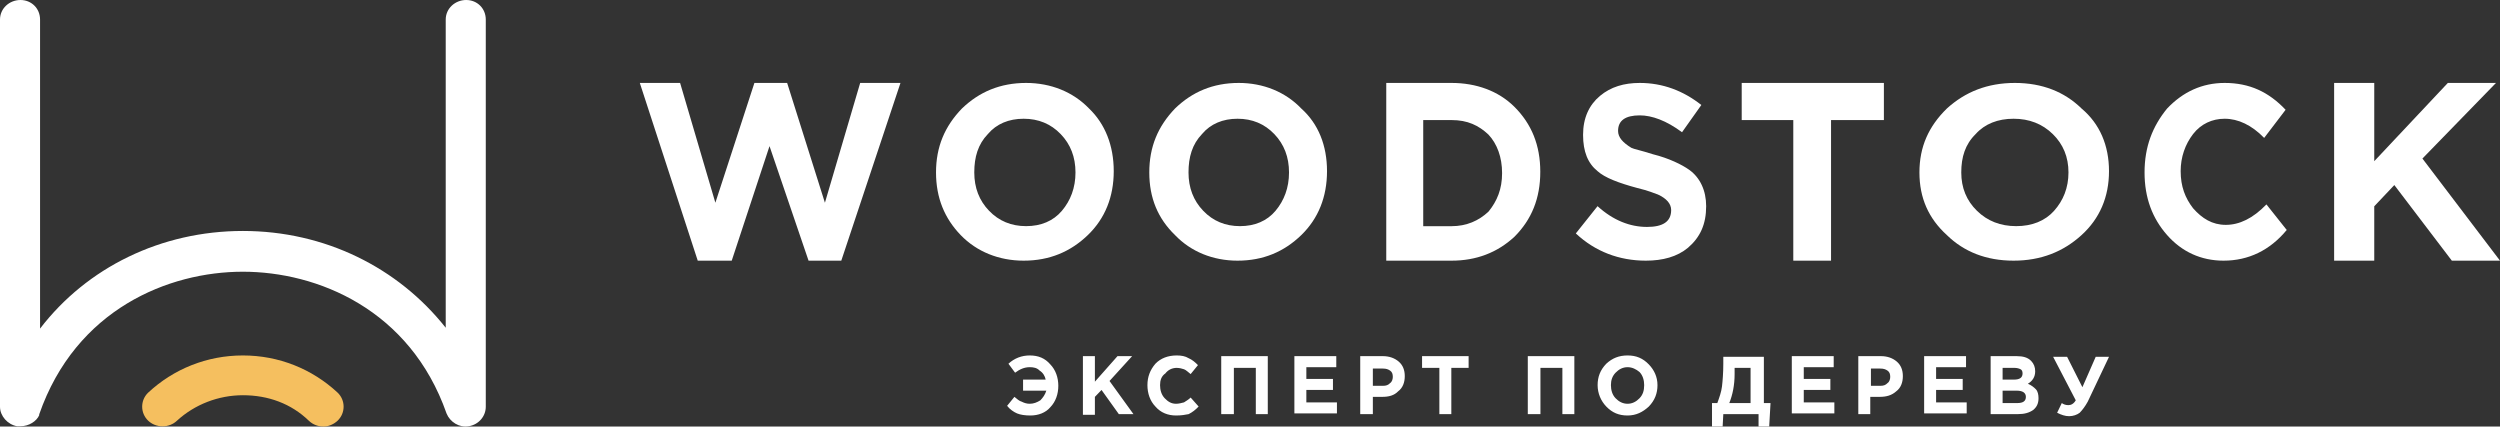
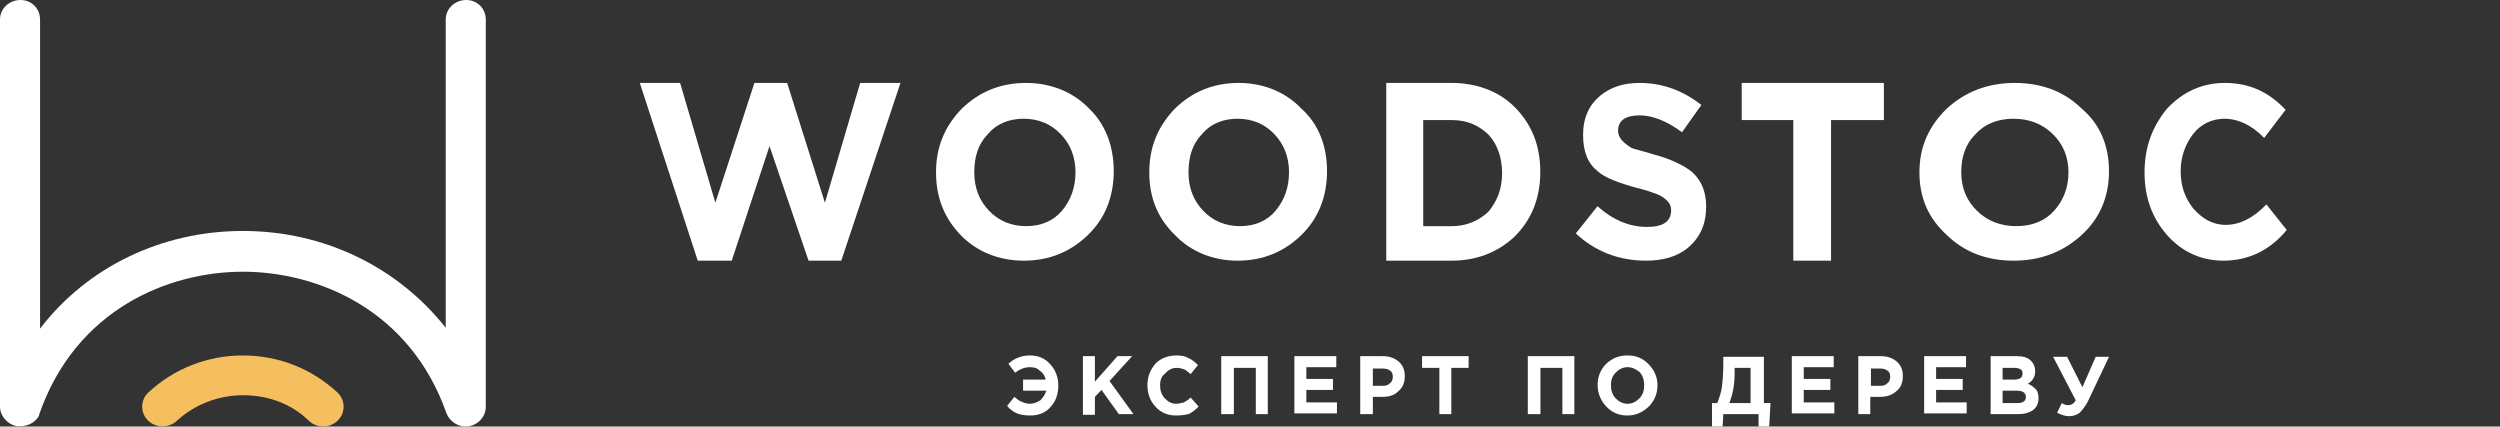
<svg xmlns="http://www.w3.org/2000/svg" width="211" height="36" viewBox="0 0 211 36" fill="none">
  <rect x="0" y="0" width="211" height="36" fill="#333333" stroke="none" />
  <path d="M76 7L71.005 22H68.242L64.947 12.333L61.758 22H58.889L54 7H57.401L60.377 17.111L63.672 7H66.435L69.623 17.111L72.599 7H76Z" fill="white" />
  <path d="M90.771 14.554C90.771 13.259 90.354 12.18 89.521 11.316C88.688 10.453 87.646 10.022 86.396 10.022C85.146 10.022 84.104 10.453 83.375 11.316C82.542 12.18 82.229 13.259 82.229 14.554C82.229 15.849 82.646 16.928 83.479 17.791C84.312 18.655 85.354 19.086 86.604 19.086C87.854 19.086 88.896 18.655 89.625 17.791C90.354 16.928 90.771 15.849 90.771 14.554ZM94 14.446C94 16.604 93.271 18.439 91.812 19.842C90.354 21.245 88.583 22 86.396 22C84.312 22 82.438 21.245 81.083 19.842C79.729 18.439 79 16.712 79 14.554C79 12.396 79.729 10.669 81.188 9.158C82.646 7.755 84.417 7 86.604 7C88.688 7 90.562 7.755 91.917 9.158C93.271 10.453 94 12.288 94 14.446Z" fill="white" />
  <path d="M108.793 14.554C108.793 13.259 108.379 12.18 107.552 11.316C106.724 10.453 105.69 10.022 104.448 10.022C103.207 10.022 102.172 10.453 101.448 11.316C100.621 12.18 100.31 13.259 100.31 14.554C100.31 15.849 100.724 16.928 101.552 17.791C102.379 18.655 103.414 19.086 104.655 19.086C105.897 19.086 106.931 18.655 107.655 17.791C108.379 16.928 108.793 15.849 108.793 14.554ZM112 14.446C112 16.604 111.276 18.439 109.828 19.842C108.379 21.245 106.621 22 104.448 22C102.379 22 100.517 21.245 99.172 19.842C97.724 18.439 97 16.712 97 14.554C97 12.396 97.724 10.669 99.172 9.158C100.621 7.755 102.379 7 104.552 7C106.621 7 108.483 7.755 109.828 9.158C111.276 10.453 112 12.288 112 14.446Z" fill="white" />
  <path d="M126.776 14.612C126.776 13.269 126.36 12.149 125.632 11.366C124.8 10.582 123.864 10.134 122.512 10.134H120.12V19.09H122.512C123.76 19.09 124.8 18.642 125.632 17.858C126.36 16.963 126.776 15.955 126.776 14.612ZM130 14.5C130 16.739 129.272 18.53 127.816 19.985C126.36 21.328 124.592 22 122.512 22H117V7H122.512C124.592 7 126.464 7.672 127.816 9.015C129.272 10.47 130 12.261 130 14.5Z" fill="white" />
  <path d="M144 17.401C144 18.934 143.491 20.029 142.472 20.905C141.556 21.672 140.333 22 138.907 22C136.667 22 134.63 21.234 133 19.701L134.833 17.401C136.157 18.606 137.583 19.153 139.009 19.153C140.333 19.153 141.046 18.715 141.046 17.73C141.046 17.183 140.639 16.744 139.926 16.416C139.62 16.307 139.111 16.088 138.194 15.869C136.565 15.431 135.444 14.993 134.833 14.445C134.019 13.788 133.611 12.803 133.611 11.38C133.611 9.956 134.12 8.861 135.037 8.095C135.954 7.328 137.074 7 138.398 7C140.333 7 142.065 7.657 143.593 8.861L141.963 11.161C140.639 10.175 139.417 9.737 138.398 9.737C137.176 9.737 136.565 10.175 136.565 11.051C136.565 11.598 136.972 12.037 137.685 12.475C137.889 12.584 138.5 12.693 139.519 13.022C140.843 13.35 141.963 13.898 142.574 14.336C143.491 14.993 144 16.088 144 17.401Z" fill="white" />
  <path d="M159 10.134H154.54V22H151.354V10.134H147V7H159V10.134Z" fill="white" />
  <path d="M174.579 14.554C174.579 13.259 174.138 12.18 173.255 11.316C172.372 10.453 171.269 10.022 169.945 10.022C168.621 10.022 167.517 10.453 166.745 11.316C165.862 12.18 165.531 13.259 165.531 14.554C165.531 15.849 165.972 16.928 166.855 17.791C167.738 18.655 168.841 19.086 170.166 19.086C171.49 19.086 172.593 18.655 173.366 17.791C174.138 16.928 174.579 15.849 174.579 14.554ZM178 14.446C178 16.604 177.228 18.439 175.683 19.842C174.138 21.245 172.262 22 169.945 22C167.628 22 165.752 21.245 164.317 19.842C162.772 18.439 162 16.712 162 14.554C162 12.396 162.772 10.669 164.317 9.158C165.862 7.755 167.738 7 170.055 7C172.372 7 174.248 7.755 175.683 9.158C177.228 10.453 178 12.288 178 14.446Z" fill="white" />
  <path d="M193 19.41C191.571 21.137 189.762 22 187.667 22C185.762 22 184.143 21.245 182.905 19.842C181.667 18.439 181 16.712 181 14.554C181 12.396 181.667 10.669 182.905 9.158C184.238 7.755 185.857 7 187.762 7C189.857 7 191.476 7.755 192.905 9.266L191.095 11.64C190.048 10.561 188.905 10.022 187.762 10.022C186.714 10.022 185.762 10.453 185.095 11.316C184.429 12.18 184.048 13.259 184.048 14.446C184.048 15.741 184.429 16.712 185.095 17.576C185.857 18.439 186.714 18.978 187.857 18.978C189 18.978 190.143 18.439 191.286 17.252L193 19.41Z" fill="white" />
-   <path d="M211 22H206.935L202.081 15.619L200.387 17.41V22H197V7H200.387V13.604L206.597 7H210.661L204.452 13.381L211 22Z" fill="white" />
  <path d="M1.726 35.975C1.654 35.975 1.511 35.975 1.439 35.975C0.647 35.832 0 35.115 0 34.327V1.648C0 0.717 0.791 0 1.726 0C2.661 0 3.381 0.717 3.381 1.648V27.734C7.337 22.574 13.595 19.493 20.5 19.493C27.405 19.493 33.591 22.574 37.619 27.662V1.648C37.619 0.717 38.41 0 39.346 0C40.281 0 41 0.717 41 1.648V34.327C41 35.115 40.425 35.832 39.561 35.975C38.77 36.119 37.979 35.617 37.691 34.901C34.598 26.086 26.758 22.933 20.5 22.933C14.242 22.933 6.402 26.086 3.309 34.972V35.044C3.093 35.545 2.446 35.975 1.726 35.975Z" fill="white" />
  <path d="M27.315 36C26.87 36 26.426 35.857 26.056 35.5C24.574 34.071 22.648 33.357 20.5 33.357C18.426 33.357 16.426 34.143 14.944 35.5C14.278 36.143 13.167 36.143 12.5 35.5C11.833 34.857 11.833 33.786 12.5 33.143C14.648 31.143 17.463 30 20.5 30C23.537 30 26.352 31.143 28.5 33.143C29.167 33.786 29.167 34.857 28.5 35.5C28.204 35.786 27.759 36 27.315 36Z" fill="#F5BF5F" />
  <path d="M86.347 32.971V32.039H88.255C88.199 31.748 88.031 31.456 87.75 31.282C87.526 31.049 87.245 30.99 86.908 30.99C86.459 30.99 86.066 31.165 85.674 31.456L85.112 30.699C85.617 30.233 86.235 30 86.908 30C87.638 30 88.199 30.233 88.648 30.757C89.097 31.223 89.322 31.864 89.322 32.563C89.322 33.262 89.097 33.903 88.648 34.369C88.255 34.835 87.638 35.068 86.964 35.068C86.515 35.068 86.123 35.01 85.842 34.893C85.561 34.777 85.225 34.544 85 34.252L85.617 33.495C85.842 33.67 86.01 33.845 86.235 33.903C86.459 34.019 86.684 34.078 86.908 34.078C87.245 34.078 87.526 33.961 87.806 33.786C88.031 33.553 88.199 33.32 88.311 32.971H86.347ZM91.398 34.952V30.058H92.409V32.214L94.317 30.058H95.552L93.643 32.155L95.664 34.952H94.429L92.97 32.913L92.409 33.495V35.01H91.398V34.952ZM99.256 35.068C98.582 35.068 97.965 34.835 97.516 34.311C97.067 33.845 96.843 33.204 96.843 32.505C96.843 31.806 97.067 31.223 97.516 30.699C97.965 30.233 98.582 30 99.312 30C99.705 30 100.042 30.058 100.322 30.233C100.603 30.349 100.884 30.582 101.108 30.816L100.491 31.573C100.266 31.398 100.098 31.223 99.929 31.165C99.761 31.107 99.537 31.049 99.312 31.049C98.919 31.049 98.582 31.223 98.358 31.515C98.021 31.748 97.909 32.097 97.909 32.505C97.909 32.913 98.021 33.32 98.302 33.612C98.582 33.903 98.863 34.078 99.256 34.078C99.48 34.078 99.705 34.019 99.929 33.961C100.098 33.845 100.322 33.728 100.491 33.553L101.164 34.311C100.884 34.602 100.659 34.777 100.322 34.952C100.042 35.01 99.705 35.068 99.256 35.068ZM103.072 34.952V30.058H107.001V34.952H105.991V31.049H104.139V34.952H103.072ZM109.246 34.952V30.058H112.782V30.99H110.256V31.981H112.502V32.913H110.256V33.961H112.838V34.893H109.246V34.952ZM114.803 34.952V30.058H116.711C117.272 30.058 117.721 30.233 118.058 30.524C118.395 30.816 118.563 31.223 118.563 31.748C118.563 32.272 118.395 32.738 118.002 33.029C117.665 33.379 117.216 33.495 116.655 33.495H115.869V34.952H114.803ZM115.869 32.563H116.711C116.992 32.563 117.16 32.505 117.328 32.33C117.497 32.214 117.553 31.981 117.553 31.806C117.553 31.573 117.497 31.398 117.328 31.282C117.16 31.165 116.992 31.107 116.711 31.107H115.869V32.563ZM121.482 34.952V31.049H120.022V30.058H123.951V31.049H122.492V34.952H121.482ZM128.946 34.952V30.058H132.875V34.952H131.865V31.049H130.013V34.952H128.946ZM139.891 32.505C139.891 33.204 139.666 33.786 139.161 34.311C138.656 34.777 138.095 35.068 137.365 35.068C136.635 35.068 136.074 34.835 135.569 34.311C135.12 33.845 134.839 33.204 134.839 32.505C134.839 31.806 135.064 31.223 135.569 30.699C136.074 30.233 136.635 30 137.365 30C138.095 30 138.656 30.233 139.161 30.757C139.61 31.223 139.891 31.806 139.891 32.505ZM135.962 32.505C135.962 32.913 136.074 33.32 136.355 33.612C136.635 33.903 136.972 34.078 137.365 34.078C137.758 34.078 138.095 33.903 138.375 33.612C138.656 33.32 138.768 32.971 138.768 32.505C138.768 32.097 138.656 31.689 138.375 31.398C138.095 31.165 137.758 30.99 137.365 30.99C136.972 30.99 136.635 31.165 136.355 31.456C136.074 31.748 135.962 32.097 135.962 32.505ZM144.493 36V34.019H144.942C145.11 33.553 145.279 33.087 145.335 32.621C145.391 32.155 145.447 31.456 145.447 30.699V30.116H148.871V34.019H149.432L149.32 36H148.422V34.952H145.447L145.391 36H144.493ZM147.804 31.049H146.401V31.573C146.401 32.505 146.233 33.32 145.952 34.019H147.748V31.049H147.804ZM151.228 34.952V30.058H154.764V30.99H152.238V31.981H154.483V32.913H152.238V33.961H154.82V34.893H151.228V34.952ZM156.841 34.952V30.058H158.749C159.31 30.058 159.759 30.233 160.096 30.524C160.433 30.816 160.601 31.223 160.601 31.748C160.601 32.272 160.433 32.738 160.04 33.029C159.647 33.379 159.198 33.495 158.637 33.495H157.851V34.952H156.841ZM157.851 32.563H158.693C158.973 32.563 159.142 32.505 159.31 32.33C159.479 32.214 159.535 31.981 159.535 31.806C159.535 31.573 159.479 31.398 159.31 31.282C159.142 31.165 158.973 31.107 158.693 31.107H157.907V32.563H157.851ZM162.397 34.952V30.058H165.933V30.99H163.407V31.981H165.652V32.913H163.407V33.961H165.989V34.893H162.397V34.952ZM168.01 34.952V30.058H170.199C170.76 30.058 171.153 30.175 171.433 30.466C171.658 30.699 171.77 30.99 171.77 31.34C171.77 31.806 171.546 32.155 171.153 32.388C171.433 32.505 171.658 32.68 171.826 32.854C171.995 33.029 172.051 33.32 172.051 33.612C172.051 34.078 171.882 34.369 171.602 34.602C171.265 34.835 170.872 34.952 170.311 34.952H168.01ZM169.02 32.039H169.974C170.479 32.039 170.704 31.864 170.704 31.515C170.704 31.34 170.648 31.223 170.535 31.165C170.423 31.107 170.255 31.049 170.03 31.049H169.02V32.039V32.039ZM169.02 34.019H170.255C170.76 34.019 170.984 33.845 170.984 33.495C170.984 33.146 170.704 32.971 170.199 32.971H169.02V34.019ZM175.755 32.68L176.877 30.116H178L176.204 33.903C175.979 34.311 175.755 34.602 175.53 34.835C175.306 35.01 174.969 35.126 174.632 35.126C174.296 35.126 173.959 35.01 173.622 34.835L174.015 34.019C174.183 34.136 174.352 34.194 174.576 34.194C174.801 34.194 175.025 34.078 175.194 33.786L173.285 30.116H174.464L175.755 32.68Z" fill="white" />
</svg>